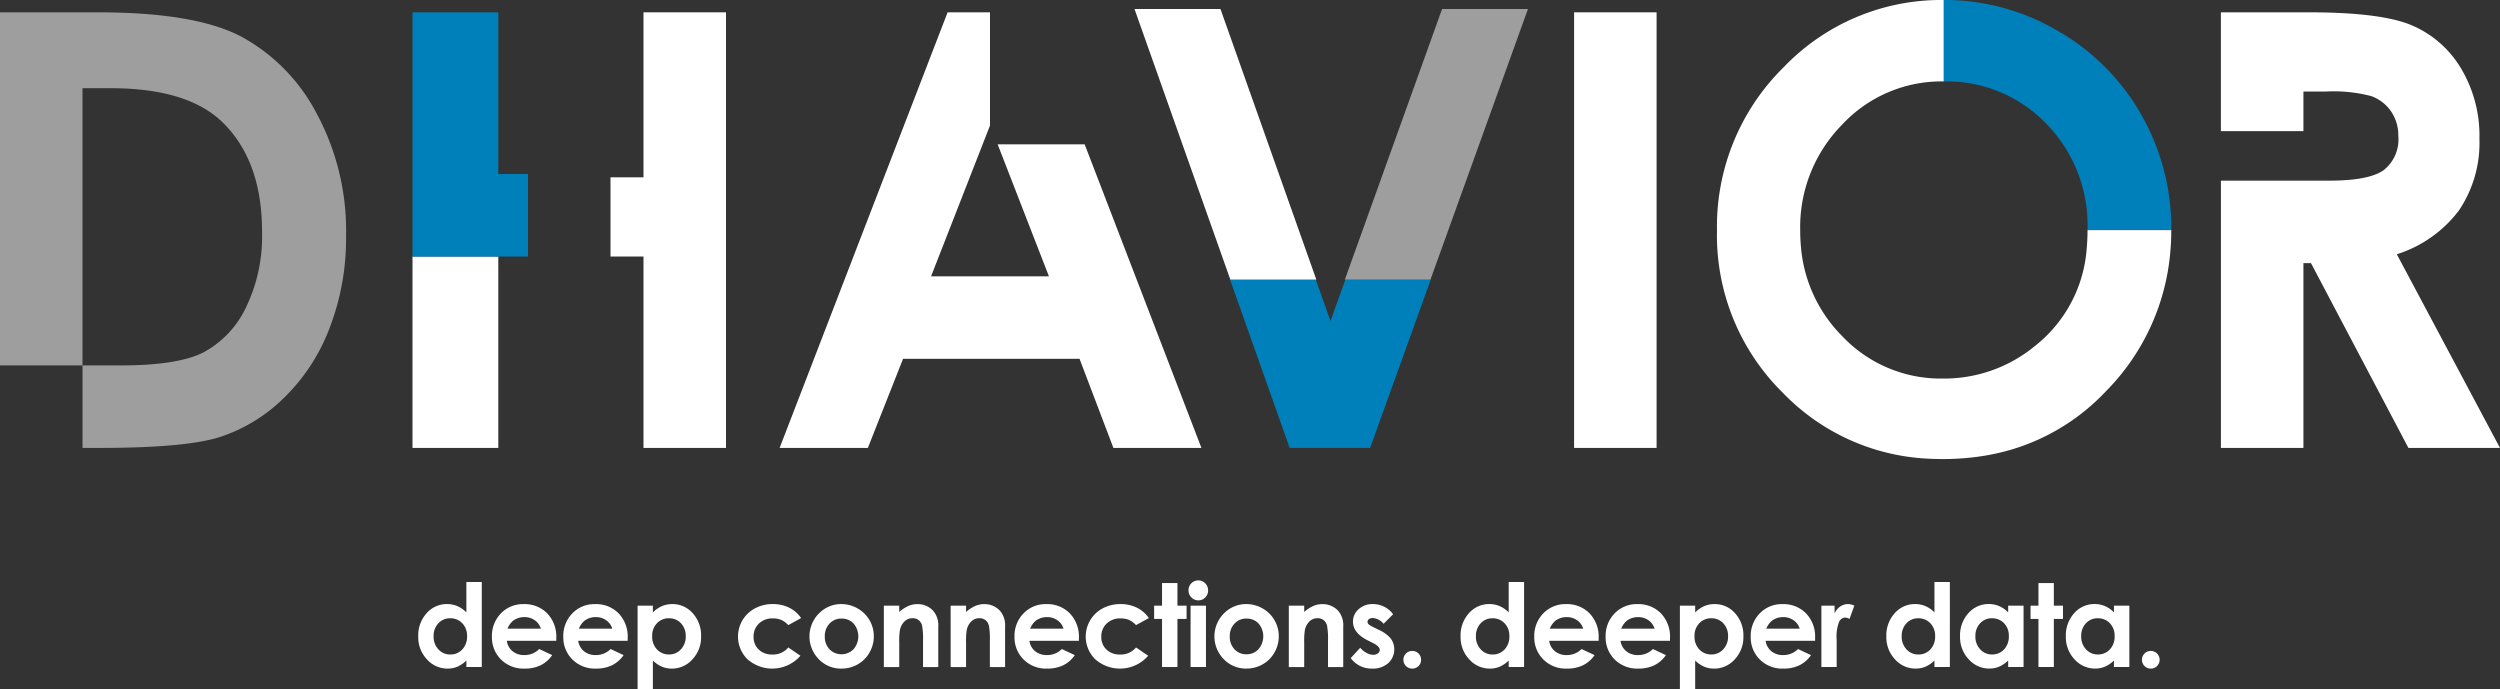
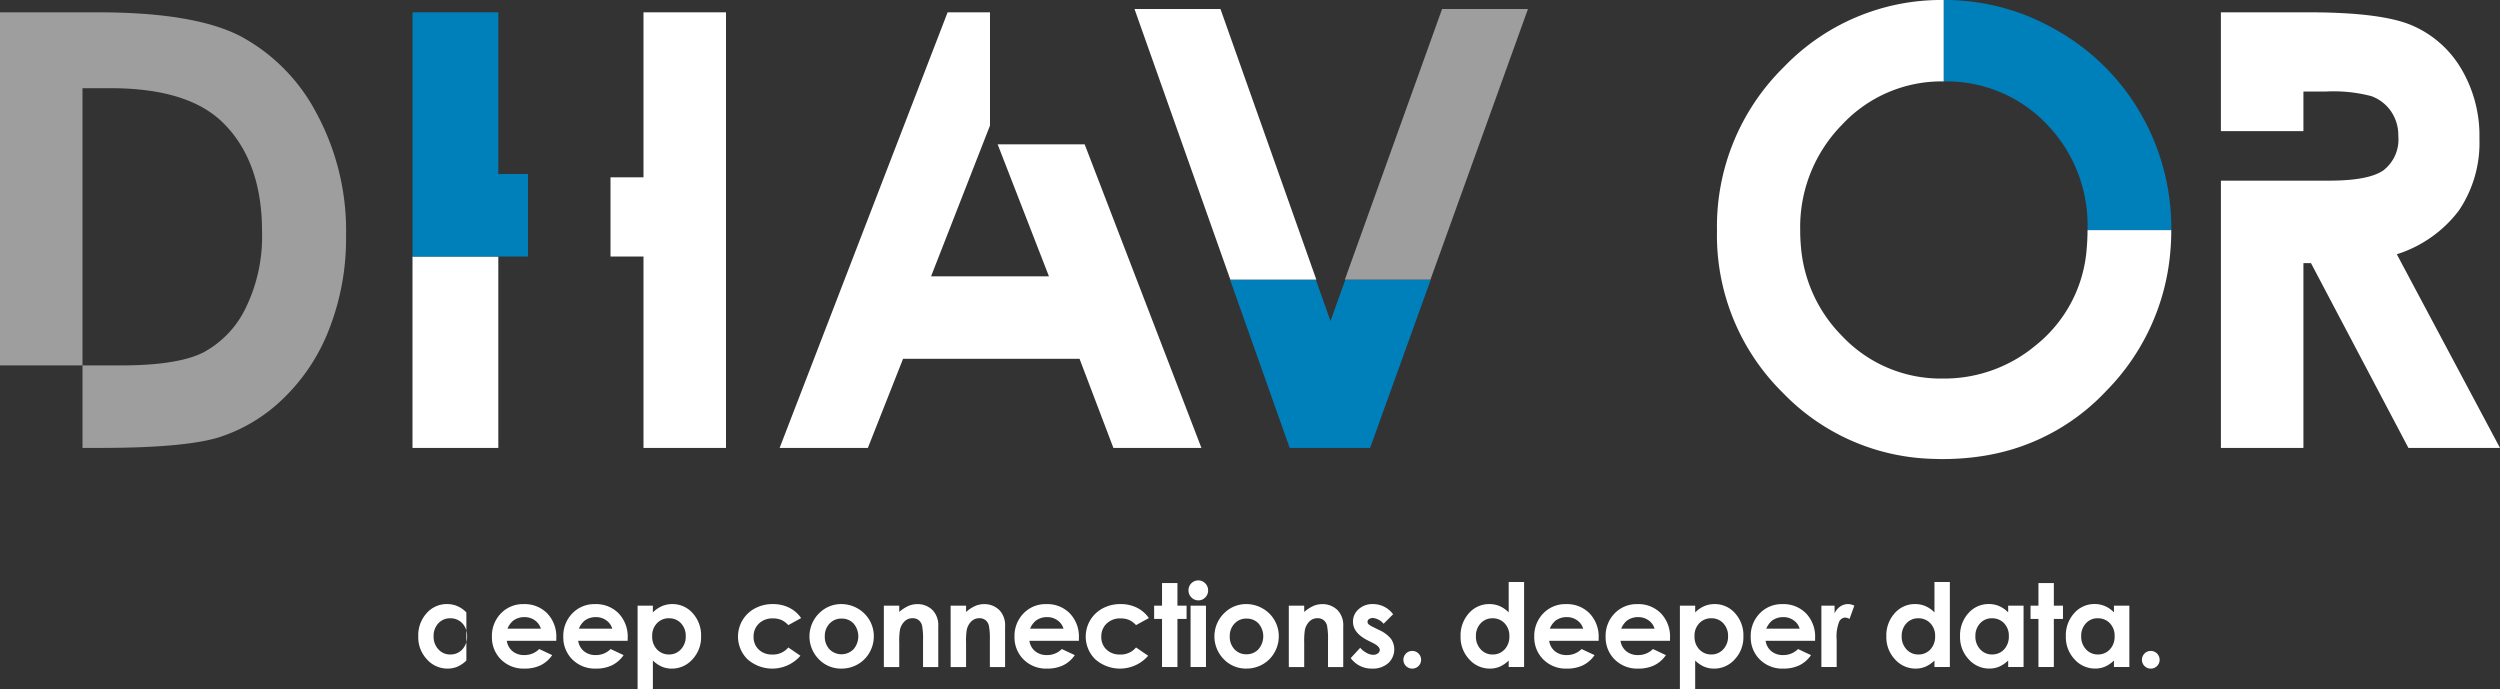
<svg xmlns="http://www.w3.org/2000/svg" viewBox="0 0 297.6 82.074">
  <rect x="0" y="0" width="297.6" height="82.074" fill="#333333" stroke="none" />
  <title>Logo-DHAVIOR</title>
-   <path d="M55.717,69.241H57.55V79.365H55.717v-.772a3.611,3.611,0,0,1-1.076.735,3.012,3.012,0,0,1-1.17.225,3.249,3.249,0,0,1-2.448-1.1,3.825,3.825,0,0,1-1.033-2.729,3.923,3.923,0,0,1,1-2.772,3.185,3.185,0,0,1,2.428-1.081,3.1,3.1,0,0,1,1.234.248,3.374,3.374,0,0,1,1.066.746ZM53.79,73.565a1.852,1.852,0,0,0-1.412.6,2.167,2.167,0,0,0-.562,1.54,2.191,2.191,0,0,0,.572,1.558,1.856,1.856,0,0,0,1.409.611,1.889,1.889,0,0,0,1.432-.6A2.2,2.2,0,0,0,55.8,75.7a2.131,2.131,0,0,0-.568-1.544A1.914,1.914,0,0,0,53.79,73.565Z" transform="translate(-0.2 0.037)" fill="#fff" />
+   <path d="M55.717,69.241V79.365H55.717v-.772a3.611,3.611,0,0,1-1.076.735,3.012,3.012,0,0,1-1.17.225,3.249,3.249,0,0,1-2.448-1.1,3.825,3.825,0,0,1-1.033-2.729,3.923,3.923,0,0,1,1-2.772,3.185,3.185,0,0,1,2.428-1.081,3.1,3.1,0,0,1,1.234.248,3.374,3.374,0,0,1,1.066.746ZM53.79,73.565a1.852,1.852,0,0,0-1.412.6,2.167,2.167,0,0,0-.562,1.54,2.191,2.191,0,0,0,.572,1.558,1.856,1.856,0,0,0,1.409.611,1.889,1.889,0,0,0,1.432-.6A2.2,2.2,0,0,0,55.8,75.7a2.131,2.131,0,0,0-.568-1.544A1.914,1.914,0,0,0,53.79,73.565Z" transform="translate(-0.2 0.037)" fill="#fff" />
  <path d="M66.418,76.243H60.53a1.958,1.958,0,0,0,.681,1.239,2.139,2.139,0,0,0,1.414.46,2.442,2.442,0,0,0,1.765-.718l1.544.725a3.637,3.637,0,0,1-1.383,1.211,4.322,4.322,0,0,1-1.913.393,3.782,3.782,0,0,1-2.8-1.084,3.692,3.692,0,0,1-1.08-2.716,3.817,3.817,0,0,1,1.077-2.776,3.62,3.62,0,0,1,2.7-1.1,3.753,3.753,0,0,1,2.806,1.1,3.991,3.991,0,0,1,1.081,2.917ZM64.585,74.8a1.846,1.846,0,0,0-.716-.994,2.078,2.078,0,0,0-1.241-.382,2.2,2.2,0,0,0-1.345.429,2.4,2.4,0,0,0-.672.947Z" transform="translate(-0.2 0.037)" fill="#fff" />
  <path d="M74.916,76.243H69.029a1.958,1.958,0,0,0,.681,1.239,2.135,2.135,0,0,0,1.413.46,2.443,2.443,0,0,0,1.766-.718l1.544.725A3.637,3.637,0,0,1,73.05,79.16a4.322,4.322,0,0,1-1.913.393,3.782,3.782,0,0,1-2.8-1.084,3.693,3.693,0,0,1-1.081-2.716,3.818,3.818,0,0,1,1.078-2.776,3.619,3.619,0,0,1,2.7-1.1,3.753,3.753,0,0,1,2.806,1.1,3.991,3.991,0,0,1,1.081,2.917ZM73.084,74.8a1.842,1.842,0,0,0-.717-.994,2.073,2.073,0,0,0-1.24-.382,2.2,2.2,0,0,0-1.345.429,2.4,2.4,0,0,0-.673.947Z" transform="translate(-0.2 0.037)" fill="#fff" />
  <path d="M77.917,72.061v.806a3.439,3.439,0,0,1,1.074-.746,3.1,3.1,0,0,1,1.235-.248,3.188,3.188,0,0,1,2.431,1.081,3.924,3.924,0,0,1,1,2.772,3.826,3.826,0,0,1-1.034,2.729,3.255,3.255,0,0,1-2.45,1.1A3.04,3.04,0,0,1,79,79.328a3.579,3.579,0,0,1-1.081-.735v3.444H76.1V72.061Zm1.927,1.5a1.912,1.912,0,0,0-1.437.591,2.125,2.125,0,0,0-.571,1.544,2.19,2.19,0,0,0,.571,1.574,1.9,1.9,0,0,0,1.437.6,1.865,1.865,0,0,0,1.413-.611,2.188,2.188,0,0,0,.574-1.558,2.159,2.159,0,0,0-.564-1.54A1.868,1.868,0,0,0,79.844,73.565Z" transform="translate(-0.2 0.037)" fill="#fff" />
  <path d="M95.566,73.538l-1.526.839a2.581,2.581,0,0,0-.85-.624,2.545,2.545,0,0,0-.985-.175,2.3,2.3,0,0,0-1.664.613,2.092,2.092,0,0,0-.635,1.572,2.02,2.02,0,0,0,.612,1.522,2.218,2.218,0,0,0,1.606.59,2.338,2.338,0,0,0,1.916-.839l1.445.989a4.452,4.452,0,0,1-6.334.387,3.8,3.8,0,0,1,.92-6.029,4.418,4.418,0,0,1,2.125-.51,4.3,4.3,0,0,1,1.953.433A3.7,3.7,0,0,1,95.566,73.538Z" transform="translate(-0.2 0.037)" fill="#fff" />
  <path d="M100.345,71.873a3.869,3.869,0,0,1,1.944.517,3.789,3.789,0,0,1,1.93,3.316,3.831,3.831,0,0,1-.514,1.934,3.7,3.7,0,0,1-1.4,1.406,3.866,3.866,0,0,1-1.954.507,3.642,3.642,0,0,1-2.682-1.118,3.872,3.872,0,0,1,.144-5.568A3.666,3.666,0,0,1,100.345,71.873Zm.03,1.725a1.887,1.887,0,0,0-1.422.594,2.111,2.111,0,0,0-.568,1.521,2.149,2.149,0,0,0,.561,1.544,2.011,2.011,0,0,0,2.855-.007,2.353,2.353,0,0,0,.01-3.064A1.9,1.9,0,0,0,100.375,73.6Z" transform="translate(-0.2 0.037)" fill="#fff" />
  <path d="M105.414,72.061h1.832v.748a4.4,4.4,0,0,1,1.13-.731,2.729,2.729,0,0,1,1.036-.2,2.505,2.505,0,0,1,1.843.759,2.6,2.6,0,0,1,.637,1.906v4.827h-1.813v-3.2a8.1,8.1,0,0,0-.117-1.736,1.191,1.191,0,0,0-.408-.654,1.146,1.146,0,0,0-.72-.225,1.348,1.348,0,0,0-.955.373,1.984,1.984,0,0,0-.552,1.029,8.239,8.239,0,0,0-.081,1.482v2.93h-1.832Z" transform="translate(-0.2 0.037)" fill="#fff" />
  <path d="M113.362,72.061H115.2v.748a4.4,4.4,0,0,1,1.129-.731,2.729,2.729,0,0,1,1.036-.2,2.505,2.505,0,0,1,1.843.759,2.6,2.6,0,0,1,.637,1.906v4.827h-1.812v-3.2a8.013,8.013,0,0,0-.118-1.736,1.191,1.191,0,0,0-.408-.654,1.142,1.142,0,0,0-.72-.225,1.344,1.344,0,0,0-.954.373,1.985,1.985,0,0,0-.553,1.029,8.274,8.274,0,0,0-.08,1.482v2.93h-1.833Z" transform="translate(-0.2 0.037)" fill="#fff" />
  <path d="M128.628,76.243H122.74a1.954,1.954,0,0,0,.682,1.239,2.135,2.135,0,0,0,1.413.46,2.442,2.442,0,0,0,1.765-.718l1.544.725a3.63,3.63,0,0,1-1.383,1.211,4.319,4.319,0,0,1-1.913.393,3.778,3.778,0,0,1-2.8-1.084,3.689,3.689,0,0,1-1.081-2.716,3.817,3.817,0,0,1,1.077-2.776,3.62,3.62,0,0,1,2.7-1.1,3.755,3.755,0,0,1,2.807,1.1,4,4,0,0,1,1.081,2.917ZM126.8,74.8a1.846,1.846,0,0,0-.716-.994,2.078,2.078,0,0,0-1.241-.382,2.2,2.2,0,0,0-1.345.429,2.4,2.4,0,0,0-.672.947Z" transform="translate(-0.2 0.037)" fill="#fff" />
  <path d="M136.959,73.538l-1.526.839a2.581,2.581,0,0,0-.85-.624,2.545,2.545,0,0,0-.985-.175,2.3,2.3,0,0,0-1.664.613,2.092,2.092,0,0,0-.635,1.572,2.02,2.02,0,0,0,.612,1.522,2.218,2.218,0,0,0,1.606.59,2.338,2.338,0,0,0,1.916-.839l1.445.989a4.452,4.452,0,0,1-6.334.387,3.8,3.8,0,0,1,.92-6.029,4.418,4.418,0,0,1,2.125-.51,4.3,4.3,0,0,1,1.953.433A3.7,3.7,0,0,1,136.959,73.538Z" transform="translate(-0.2 0.037)" fill="#fff" />
  <path d="M138.529,69.369h1.833v2.692h1.088v1.578h-1.088v5.726h-1.833V73.639h-.94V72.061h.94Z" transform="translate(-0.2 0.037)" fill="#fff" />
  <path d="M142.842,69.053a1.123,1.123,0,0,1,.827.349,1.16,1.16,0,0,1,.345.846,1.144,1.144,0,0,1-.342.836,1.1,1.1,0,0,1-.816.346,1.125,1.125,0,0,1-.834-.353,1.177,1.177,0,0,1-.344-.856,1.168,1.168,0,0,1,1.164-1.168Zm-.916,3.008h1.833v7.3h-1.833Z" transform="translate(-0.2 0.037)" fill="#fff" />
  <path d="M148.552,71.873a3.865,3.865,0,0,1,1.943.517,3.731,3.731,0,0,1,1.42,1.4,3.774,3.774,0,0,1,.511,1.913,3.841,3.841,0,0,1-.514,1.934,3.7,3.7,0,0,1-1.4,1.406,3.865,3.865,0,0,1-1.953.507,3.638,3.638,0,0,1-2.682-1.118,3.869,3.869,0,0,1,.144-5.568A3.666,3.666,0,0,1,148.552,71.873Zm.03,1.725a1.887,1.887,0,0,0-1.422.594,2.111,2.111,0,0,0-.568,1.521,2.149,2.149,0,0,0,.561,1.544,1.878,1.878,0,0,0,1.422.591,1.9,1.9,0,0,0,1.433-.6,2.356,2.356,0,0,0,.01-3.064A1.9,1.9,0,0,0,148.582,73.6Z" transform="translate(-0.2 0.037)" fill="#fff" />
  <path d="M153.62,72.061h1.833v.748a4.419,4.419,0,0,1,1.129-.731,2.733,2.733,0,0,1,1.036-.2,2.508,2.508,0,0,1,1.844.759,2.606,2.606,0,0,1,.637,1.906v4.827h-1.813v-3.2a8.1,8.1,0,0,0-.117-1.736,1.2,1.2,0,0,0-.409-.654,1.142,1.142,0,0,0-.72-.225,1.347,1.347,0,0,0-.954.373,1.985,1.985,0,0,0-.553,1.029,8.374,8.374,0,0,0-.08,1.482v2.93H153.62Z" transform="translate(-0.2 0.037)" fill="#fff" />
  <path d="M166.04,73.081l-1.135,1.135a1.917,1.917,0,0,0-1.255-.685.793.793,0,0,0-.484.131.391.391,0,0,0-.063.6,2.091,2.091,0,0,0,.547.339l.671.335A3.952,3.952,0,0,1,165.778,76a2.223,2.223,0,0,1-.319,2.9,2.739,2.739,0,0,1-1.917.651,3.046,3.046,0,0,1-2.551-1.249l1.128-1.228a2.588,2.588,0,0,0,.755.607,1.667,1.667,0,0,0,.769.232.913.913,0,0,0,.584-.175.5.5,0,0,0,.221-.4q0-.423-.8-.826l-.618-.309q-1.773-.892-1.772-2.235a1.941,1.941,0,0,1,.667-1.481,2.429,2.429,0,0,1,1.709-.614,2.967,2.967,0,0,1,2.4,1.208Z" transform="translate(-0.2 0.037)" fill="#fff" />
  <path d="M168.315,77.452a1.023,1.023,0,0,1,.745.305,1.054,1.054,0,1,1-1.49,0A1.023,1.023,0,0,1,168.315,77.452Z" transform="translate(-0.2 0.037)" fill="#fff" />
  <path d="M179.794,69.241h1.833V79.365h-1.833v-.772a3.6,3.6,0,0,1-1.076.735,3.012,3.012,0,0,1-1.17.225,3.252,3.252,0,0,1-2.448-1.1,3.829,3.829,0,0,1-1.032-2.729,3.923,3.923,0,0,1,1-2.772,3.181,3.181,0,0,1,2.427-1.081,3.1,3.1,0,0,1,1.234.248,3.363,3.363,0,0,1,1.066.746Zm-1.926,4.324a1.849,1.849,0,0,0-1.412.6,2.162,2.162,0,0,0-.562,1.54,2.186,2.186,0,0,0,.572,1.558,1.854,1.854,0,0,0,1.408.611,1.886,1.886,0,0,0,1.432-.6,2.2,2.2,0,0,0,.569-1.574,2.132,2.132,0,0,0-.569-1.544A1.911,1.911,0,0,0,177.868,73.565Z" transform="translate(-0.2 0.037)" fill="#fff" />
  <path d="M190.5,76.243h-5.888a1.954,1.954,0,0,0,.682,1.239,2.135,2.135,0,0,0,1.413.46,2.444,2.444,0,0,0,1.766-.718l1.544.725a3.637,3.637,0,0,1-1.383,1.211,4.324,4.324,0,0,1-1.914.393,3.778,3.778,0,0,1-2.8-1.084,3.689,3.689,0,0,1-1.081-2.716,3.817,3.817,0,0,1,1.077-2.776,3.621,3.621,0,0,1,2.7-1.1,3.754,3.754,0,0,1,2.806,1.1,4,4,0,0,1,1.081,2.917ZM188.662,74.8a1.846,1.846,0,0,0-.716-.994,2.076,2.076,0,0,0-1.241-.382,2.2,2.2,0,0,0-1.345.429,2.4,2.4,0,0,0-.672.947Z" transform="translate(-0.2 0.037)" fill="#fff" />
  <path d="M198.994,76.243h-5.888a1.954,1.954,0,0,0,.682,1.239,2.135,2.135,0,0,0,1.413.46,2.442,2.442,0,0,0,1.765-.718l1.544.725a3.63,3.63,0,0,1-1.383,1.211,4.319,4.319,0,0,1-1.913.393,3.778,3.778,0,0,1-2.8-1.084,3.689,3.689,0,0,1-1.081-2.716,3.817,3.817,0,0,1,1.077-2.776,3.62,3.62,0,0,1,2.7-1.1,3.755,3.755,0,0,1,2.807,1.1A4,4,0,0,1,199,75.894ZM197.161,74.8a1.846,1.846,0,0,0-.716-.994,2.078,2.078,0,0,0-1.241-.382,2.2,2.2,0,0,0-1.345.429,2.4,2.4,0,0,0-.672.947Z" transform="translate(-0.2 0.037)" fill="#fff" />
  <path d="M201.994,72.061v.806a3.439,3.439,0,0,1,1.074-.746,3.1,3.1,0,0,1,1.236-.248,3.187,3.187,0,0,1,2.43,1.081,3.919,3.919,0,0,1,1,2.772,3.821,3.821,0,0,1-1.034,2.729,3.255,3.255,0,0,1-2.45,1.1,3.044,3.044,0,0,1-1.175-.225,3.592,3.592,0,0,1-1.081-.735v3.444h-1.819V72.061Zm1.927,1.5a1.915,1.915,0,0,0-1.437.591,2.128,2.128,0,0,0-.57,1.544,2.193,2.193,0,0,0,.57,1.574,1.9,1.9,0,0,0,1.437.6,1.865,1.865,0,0,0,1.413-.611,2.183,2.183,0,0,0,.574-1.558,2.159,2.159,0,0,0-.564-1.54A1.867,1.867,0,0,0,203.921,73.565Z" transform="translate(-0.2 0.037)" fill="#fff" />
  <path d="M216.267,76.243h-5.888a1.958,1.958,0,0,0,.681,1.239,2.139,2.139,0,0,0,1.414.46,2.442,2.442,0,0,0,1.765-.718l1.544.725A3.637,3.637,0,0,1,214.4,79.16a4.322,4.322,0,0,1-1.913.393,3.782,3.782,0,0,1-2.8-1.084,3.692,3.692,0,0,1-1.08-2.716,3.817,3.817,0,0,1,1.077-2.776,3.62,3.62,0,0,1,2.7-1.1,3.753,3.753,0,0,1,2.806,1.1,3.991,3.991,0,0,1,1.081,2.917ZM214.434,74.8a1.846,1.846,0,0,0-.716-.994,2.078,2.078,0,0,0-1.241-.382,2.2,2.2,0,0,0-1.345.429,2.4,2.4,0,0,0-.672.947Z" transform="translate(-0.2 0.037)" fill="#fff" />
  <path d="M217.018,72.061h1.571v.92a1.96,1.96,0,0,1,.678-.826,1.637,1.637,0,0,1,.927-.282,1.72,1.72,0,0,1,.745.188l-.571,1.578a1.258,1.258,0,0,0-.53-.162.84.84,0,0,0-.715.524,4.786,4.786,0,0,0-.292,2.054l.006.356v2.954h-1.819Z" transform="translate(-0.2 0.037)" fill="#fff" />
  <path d="M230.478,69.241h1.833V79.365h-1.833v-.772a3.611,3.611,0,0,1-1.076.735,3.013,3.013,0,0,1-1.171.225,3.249,3.249,0,0,1-2.447-1.1,3.825,3.825,0,0,1-1.033-2.729,3.923,3.923,0,0,1,1-2.772,3.185,3.185,0,0,1,2.428-1.081,3.09,3.09,0,0,1,1.233.248,3.367,3.367,0,0,1,1.067.746Zm-1.927,4.324a1.852,1.852,0,0,0-1.412.6,2.167,2.167,0,0,0-.562,1.54,2.191,2.191,0,0,0,.572,1.558,1.856,1.856,0,0,0,1.409.611,1.889,1.889,0,0,0,1.432-.6,2.2,2.2,0,0,0,.568-1.574,2.131,2.131,0,0,0-.568-1.544A1.914,1.914,0,0,0,228.551,73.565Z" transform="translate(-0.2 0.037)" fill="#fff" />
  <path d="M239.252,72.061h1.833v7.3h-1.833v-.772a3.611,3.611,0,0,1-1.076.735,3.012,3.012,0,0,1-1.17.225,3.249,3.249,0,0,1-2.448-1.1,3.825,3.825,0,0,1-1.033-2.729,3.923,3.923,0,0,1,1-2.772,3.185,3.185,0,0,1,2.428-1.081,3.1,3.1,0,0,1,1.234.248,3.374,3.374,0,0,1,1.066.746Zm-1.927,1.5a1.852,1.852,0,0,0-1.412.6,2.167,2.167,0,0,0-.562,1.54,2.191,2.191,0,0,0,.572,1.558,1.856,1.856,0,0,0,1.409.611,1.889,1.889,0,0,0,1.432-.6,2.2,2.2,0,0,0,.568-1.574,2.131,2.131,0,0,0-.568-1.544A1.914,1.914,0,0,0,237.325,73.565Z" transform="translate(-0.2 0.037)" fill="#fff" />
  <path d="M242.857,69.369h1.832v2.692h1.088v1.578h-1.088v5.726h-1.832V73.639h-.94V72.061h.94Z" transform="translate(-0.2 0.037)" fill="#fff" />
  <path d="M251.845,72.061h1.833v7.3h-1.833v-.772a3.586,3.586,0,0,1-1.076.735,3.012,3.012,0,0,1-1.17.225,3.252,3.252,0,0,1-2.448-1.1,3.829,3.829,0,0,1-1.032-2.729,3.923,3.923,0,0,1,1-2.772,3.181,3.181,0,0,1,2.427-1.081,3.091,3.091,0,0,1,1.234.248,3.352,3.352,0,0,1,1.066.746Zm-1.926,1.5a1.85,1.85,0,0,0-1.412.6,2.162,2.162,0,0,0-.562,1.54,2.191,2.191,0,0,0,.572,1.558,1.854,1.854,0,0,0,1.408.611,1.886,1.886,0,0,0,1.432-.6,2.2,2.2,0,0,0,.569-1.574,2.132,2.132,0,0,0-.569-1.544A1.91,1.91,0,0,0,249.919,73.565Z" transform="translate(-0.2 0.037)" fill="#fff" />
  <path d="M256.229,77.452a1.023,1.023,0,0,1,.745.305,1.054,1.054,0,1,1-1.49,0A1.023,1.023,0,0,1,256.229,77.452Z" transform="translate(-0.2 0.037)" fill="#fff" />
-   <path d="M197.4,1.43H187.58V53.284H197.4Z" transform="translate(-0.2 0.037)" fill="#fff" />
  <path d="M28.754,4.232q-5.505-2.8-16.836-2.8H.2V43.463h9.821v-33h3.356q9.221,0,13.389,4.129,4.626,4.593,4.627,12.922a19.431,19.431,0,0,1-1.943,9.112,11.837,11.837,0,0,1-5,5.269q-3.057,1.566-9.839,1.566H10.021v9.821H12.1q10.095,0,14.189-1.269a19.464,19.464,0,0,0,7.606-4.583A22.851,22.851,0,0,0,39.4,39.1a29.581,29.581,0,0,0,1.995-11.016,29.447,29.447,0,0,0-3.566-14.734A21.91,21.91,0,0,0,28.754,4.232Z" transform="translate(-0.2 0.037)" fill="#9e9e9e" />
  <polygon points="118.76 17.18 124.865 32.893 110.834 32.893 117.849 14.943 117.849 1.467 112.803 1.467 92.807 53.321 103.31 53.321 107.499 42.714 128.51 42.714 132.539 53.321 143.018 53.321 129.118 17.18 118.76 17.18" fill="#fff" />
  <path d="M285.516,30.23a14.868,14.868,0,0,0,7.384-5.2,14.353,14.353,0,0,0,2.45-8.548,15.606,15.606,0,0,0-2.219-8.425,12.543,12.543,0,0,0-5.862-5.094Q283.624,1.43,275.034,1.43H264.575V15.572H274.4V10.858h2.692a17.709,17.709,0,0,1,5.385.547,4.849,4.849,0,0,1,2.343,1.8,5.01,5.01,0,0,1,.874,2.942,4.631,4.631,0,0,1-1.766,4.087q-1.765,1.233-6.451,1.233h-12.9v31.82H274.4v-22h.9l11.6,22h10.9Z" transform="translate(-0.2 0.037)" fill="#fff" />
  <polygon points="76.602 21.109 72.674 21.109 72.674 30.476 72.674 30.537 76.602 30.537 76.602 53.321 86.423 53.321 86.423 1.467 76.602 1.467 76.602 21.109" fill="#fff" />
  <rect x="49.104" y="30.537" width="10.214" height="22.784" fill="#fff" />
  <polygon points="59.317 1.467 49.104 1.467 49.104 30.537 59.147 30.537 62.853 30.537 62.853 20.716 59.317 20.716 59.317 1.467" fill="#0080bb" />
  <polygon points="158.381 38.215 156.635 33.286 146.427 33.286 153.523 53.321 163.097 53.321 170.315 33.286 160.152 33.286 158.381 38.215" fill="#0080bb" />
  <polygon points="160.091 33.286 170.282 33.286 170.282 33.286 181.888 1.074 181.888 1.074 171.665 1.074 160.091 33.286" fill="#9e9e9e" />
  <polygon points="145.286 1.074 135.051 1.074 135.051 1.074 146.46 33.286 146.46 33.286 156.696 33.286 145.286 1.074" fill="#fff" />
  <path d="M245.133,3.624A26.494,26.494,0,0,0,231.577-.037V9.654a16.451,16.451,0,0,1,12.2,5.023,17.281,17.281,0,0,1,4.921,12.68h9.974a27.319,27.319,0,0,0-3.609-13.812A26.716,26.716,0,0,0,245.133,3.624Z" transform="translate(-0.2 0.037)" fill="#0080bb" />
  <path d="M248.6,29.546A16.237,16.237,0,0,1,242.5,41.1a16.988,16.988,0,0,1-11.047,3.926,16.131,16.131,0,0,1-12-5.093,17.039,17.039,0,0,1-4.88-10.728q-.078-.9-.077-1.828A17.38,17.38,0,0,1,219.486,14.8a16.17,16.17,0,0,1,12.091-5.146V-.037a25.958,25.958,0,0,0-19.041,7.993,26.6,26.6,0,0,0-7.946,19.489,26.3,26.3,0,0,0,7.84,19.277,25.7,25.7,0,0,0,17.638,7.856q.687.031,1.385.031a31.405,31.405,0,0,0,3.565-.2c.462-.052.919-.116,1.371-.189a26.773,26.773,0,0,0,3.293-.752,25.355,25.355,0,0,0,11.237-6.96,26.762,26.762,0,0,0,7.63-16.5q.03-.336.053-.675.047-.68.061-1.369c0-.23.007-.373.007-.605H248.7C248.7,28.076,248.664,28.865,248.6,29.546Z" transform="translate(-0.2 0.037)" fill="#fff" />
</svg>